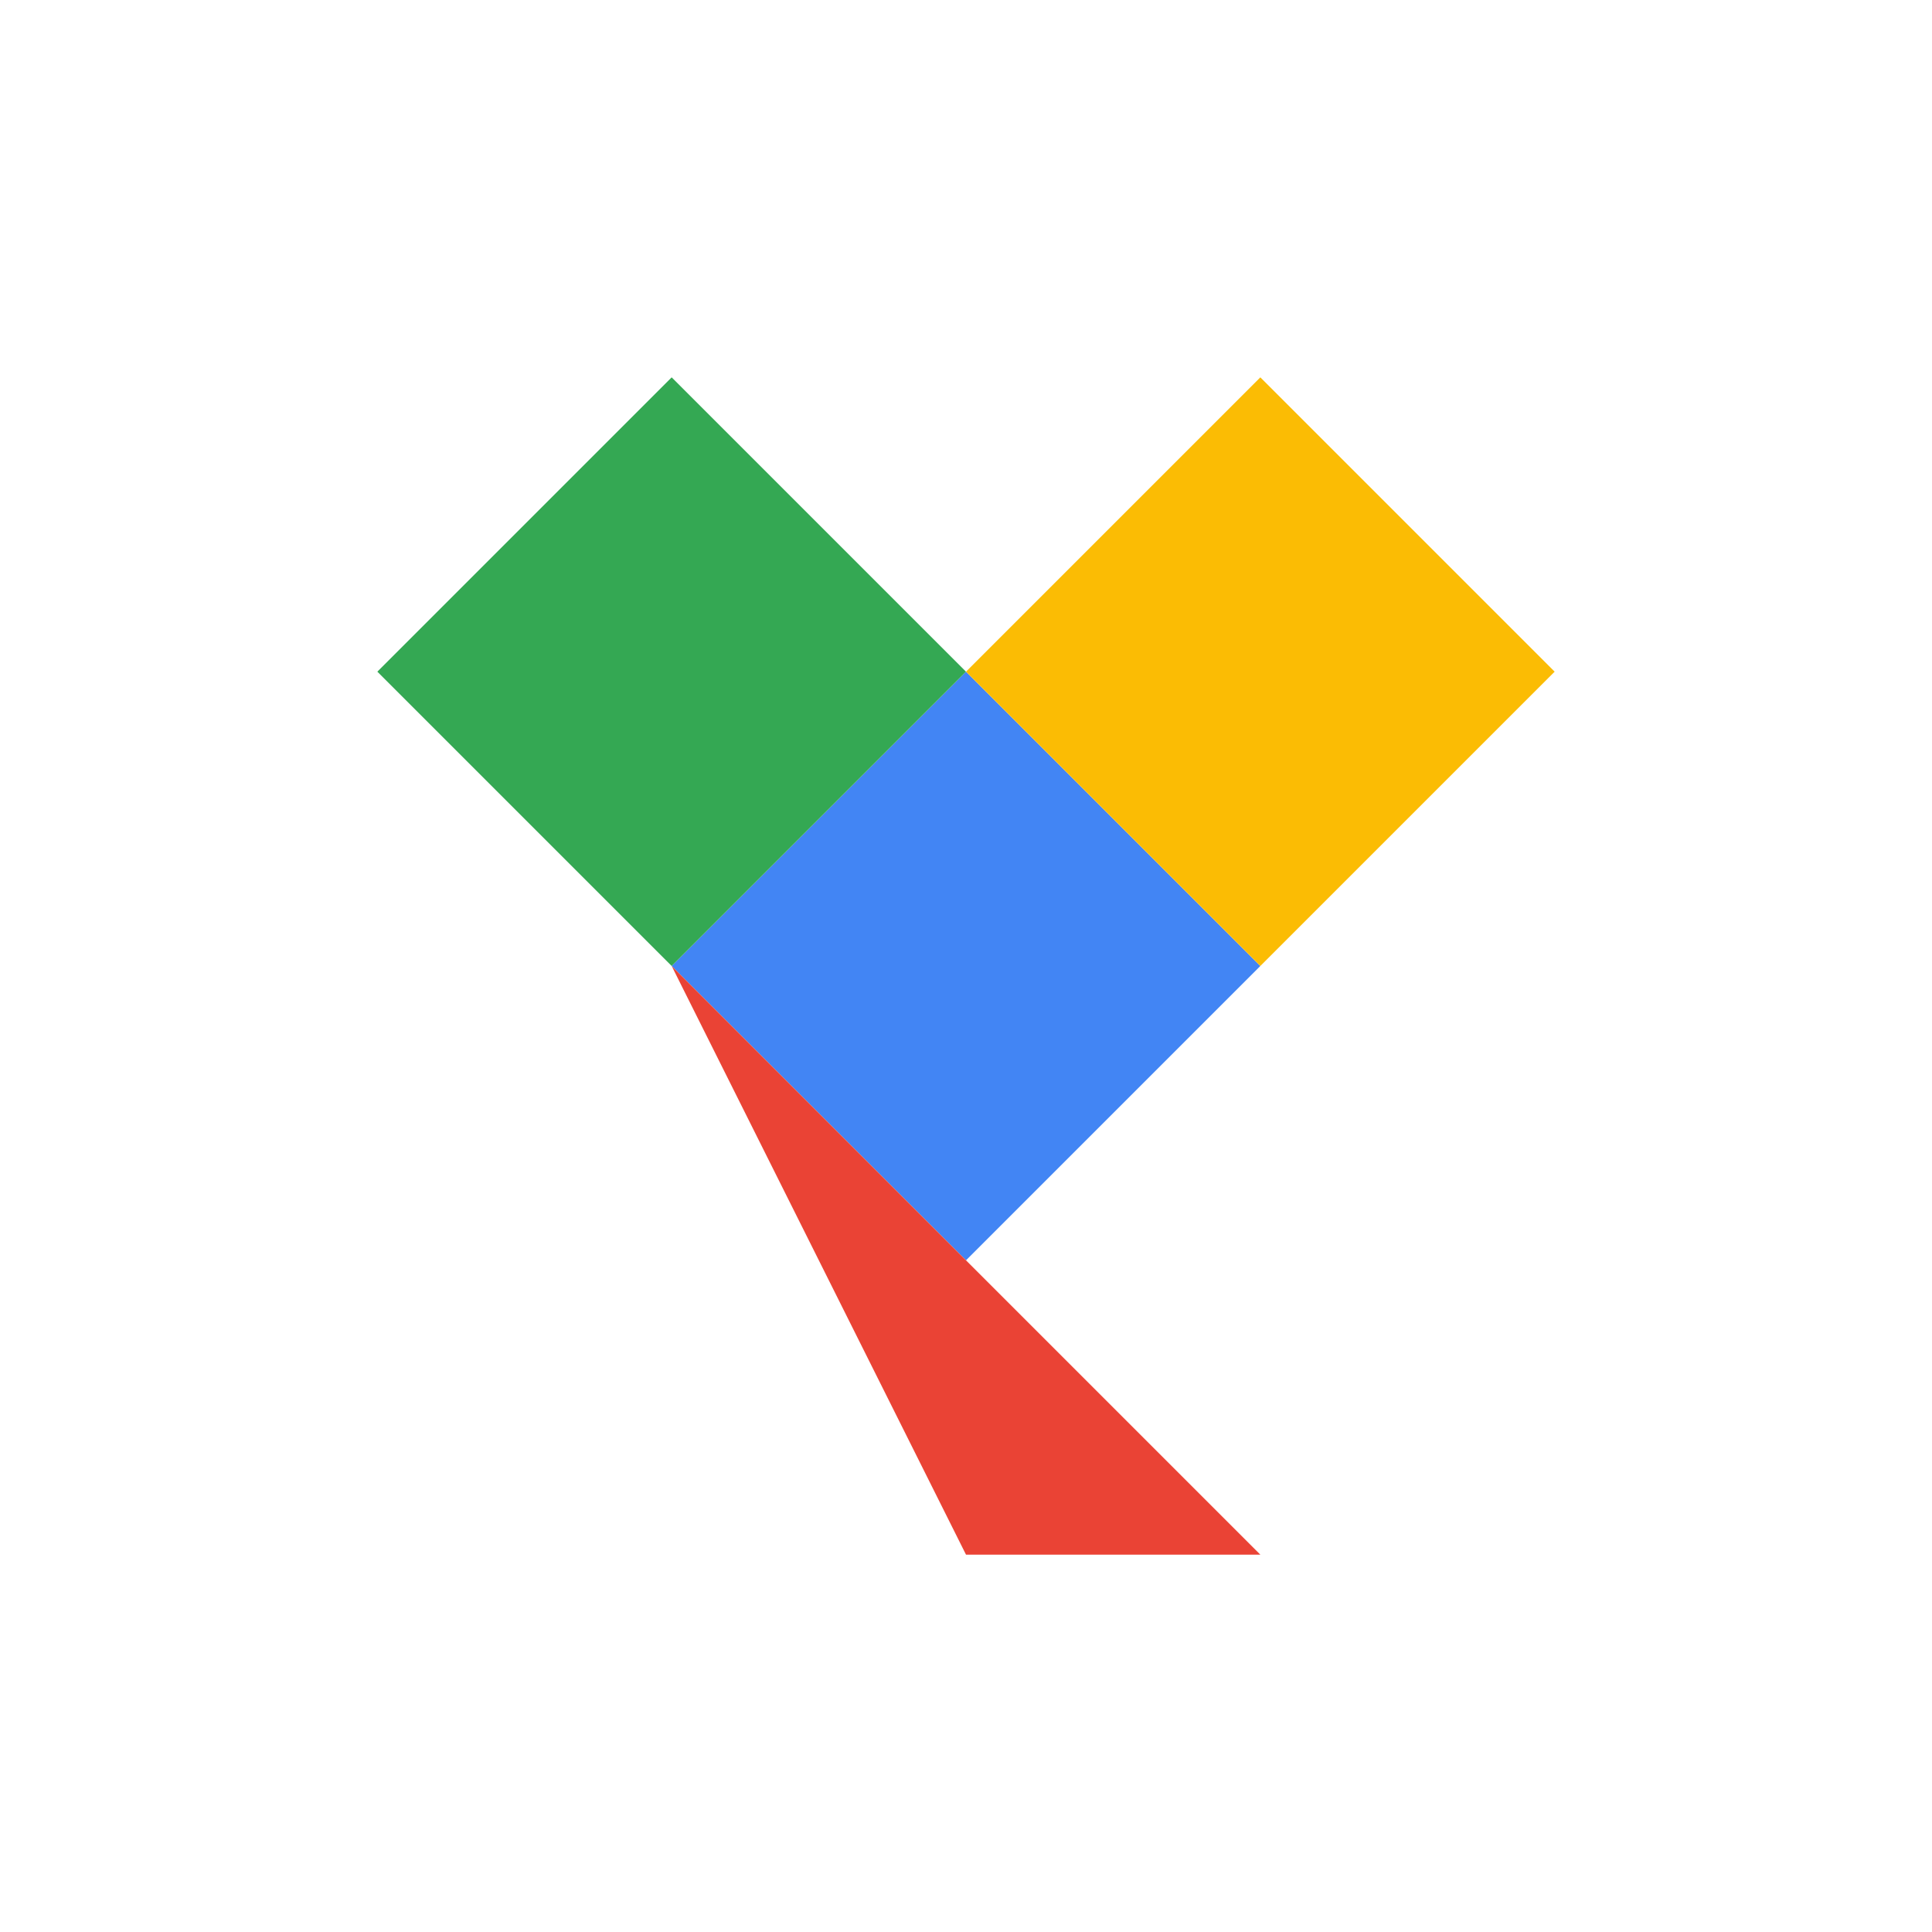
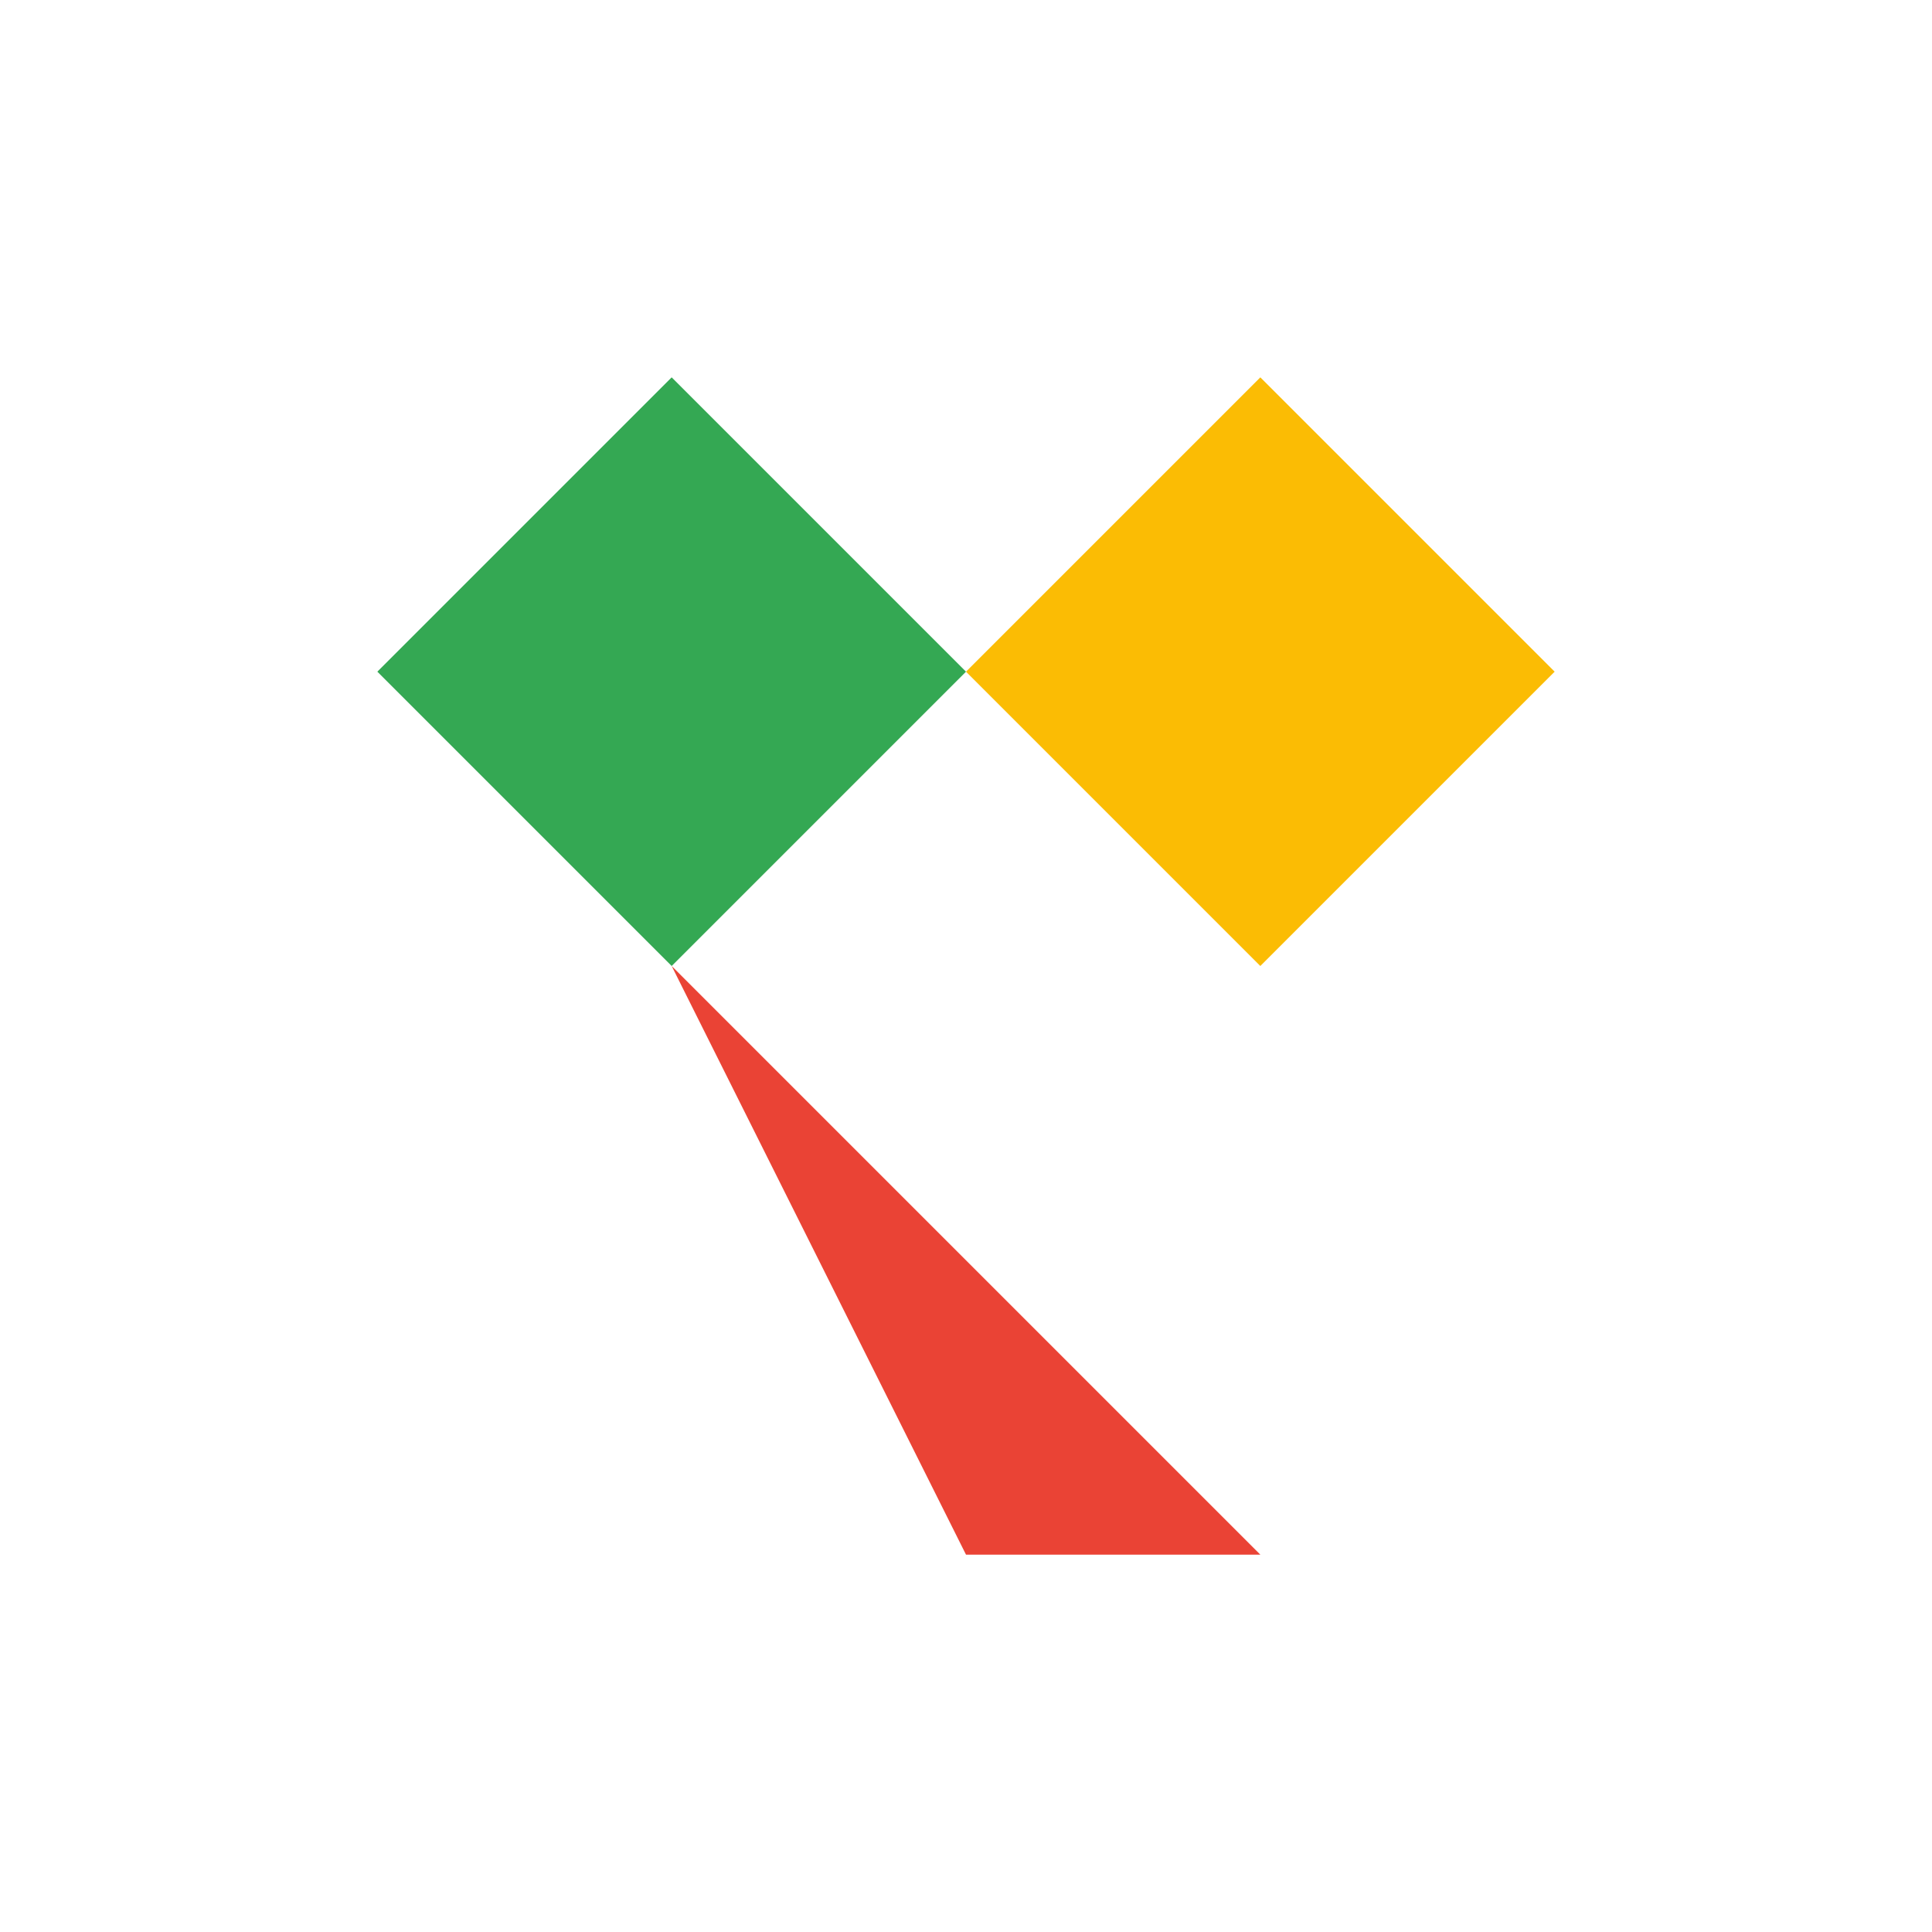
<svg xmlns="http://www.w3.org/2000/svg" viewBox="0 0 128 128">
-   <path fill="#4285f4" d="M44.5 64L64 44.5L83.5 64L64 83.5L44.5 64z" />
  <path fill="#34a853" d="M44.5 64L25 44.5L44.5 25L64 44.5L44.5 64z" />
  <path fill="#fbbc04" d="M83.5 64L103 44.5L83.5 25L64 44.5L83.5 64z" />
  <path fill="#ea4335" d="M44.5 64L64 83.5L83.5 103L64 103L44.5 64z" />
</svg>